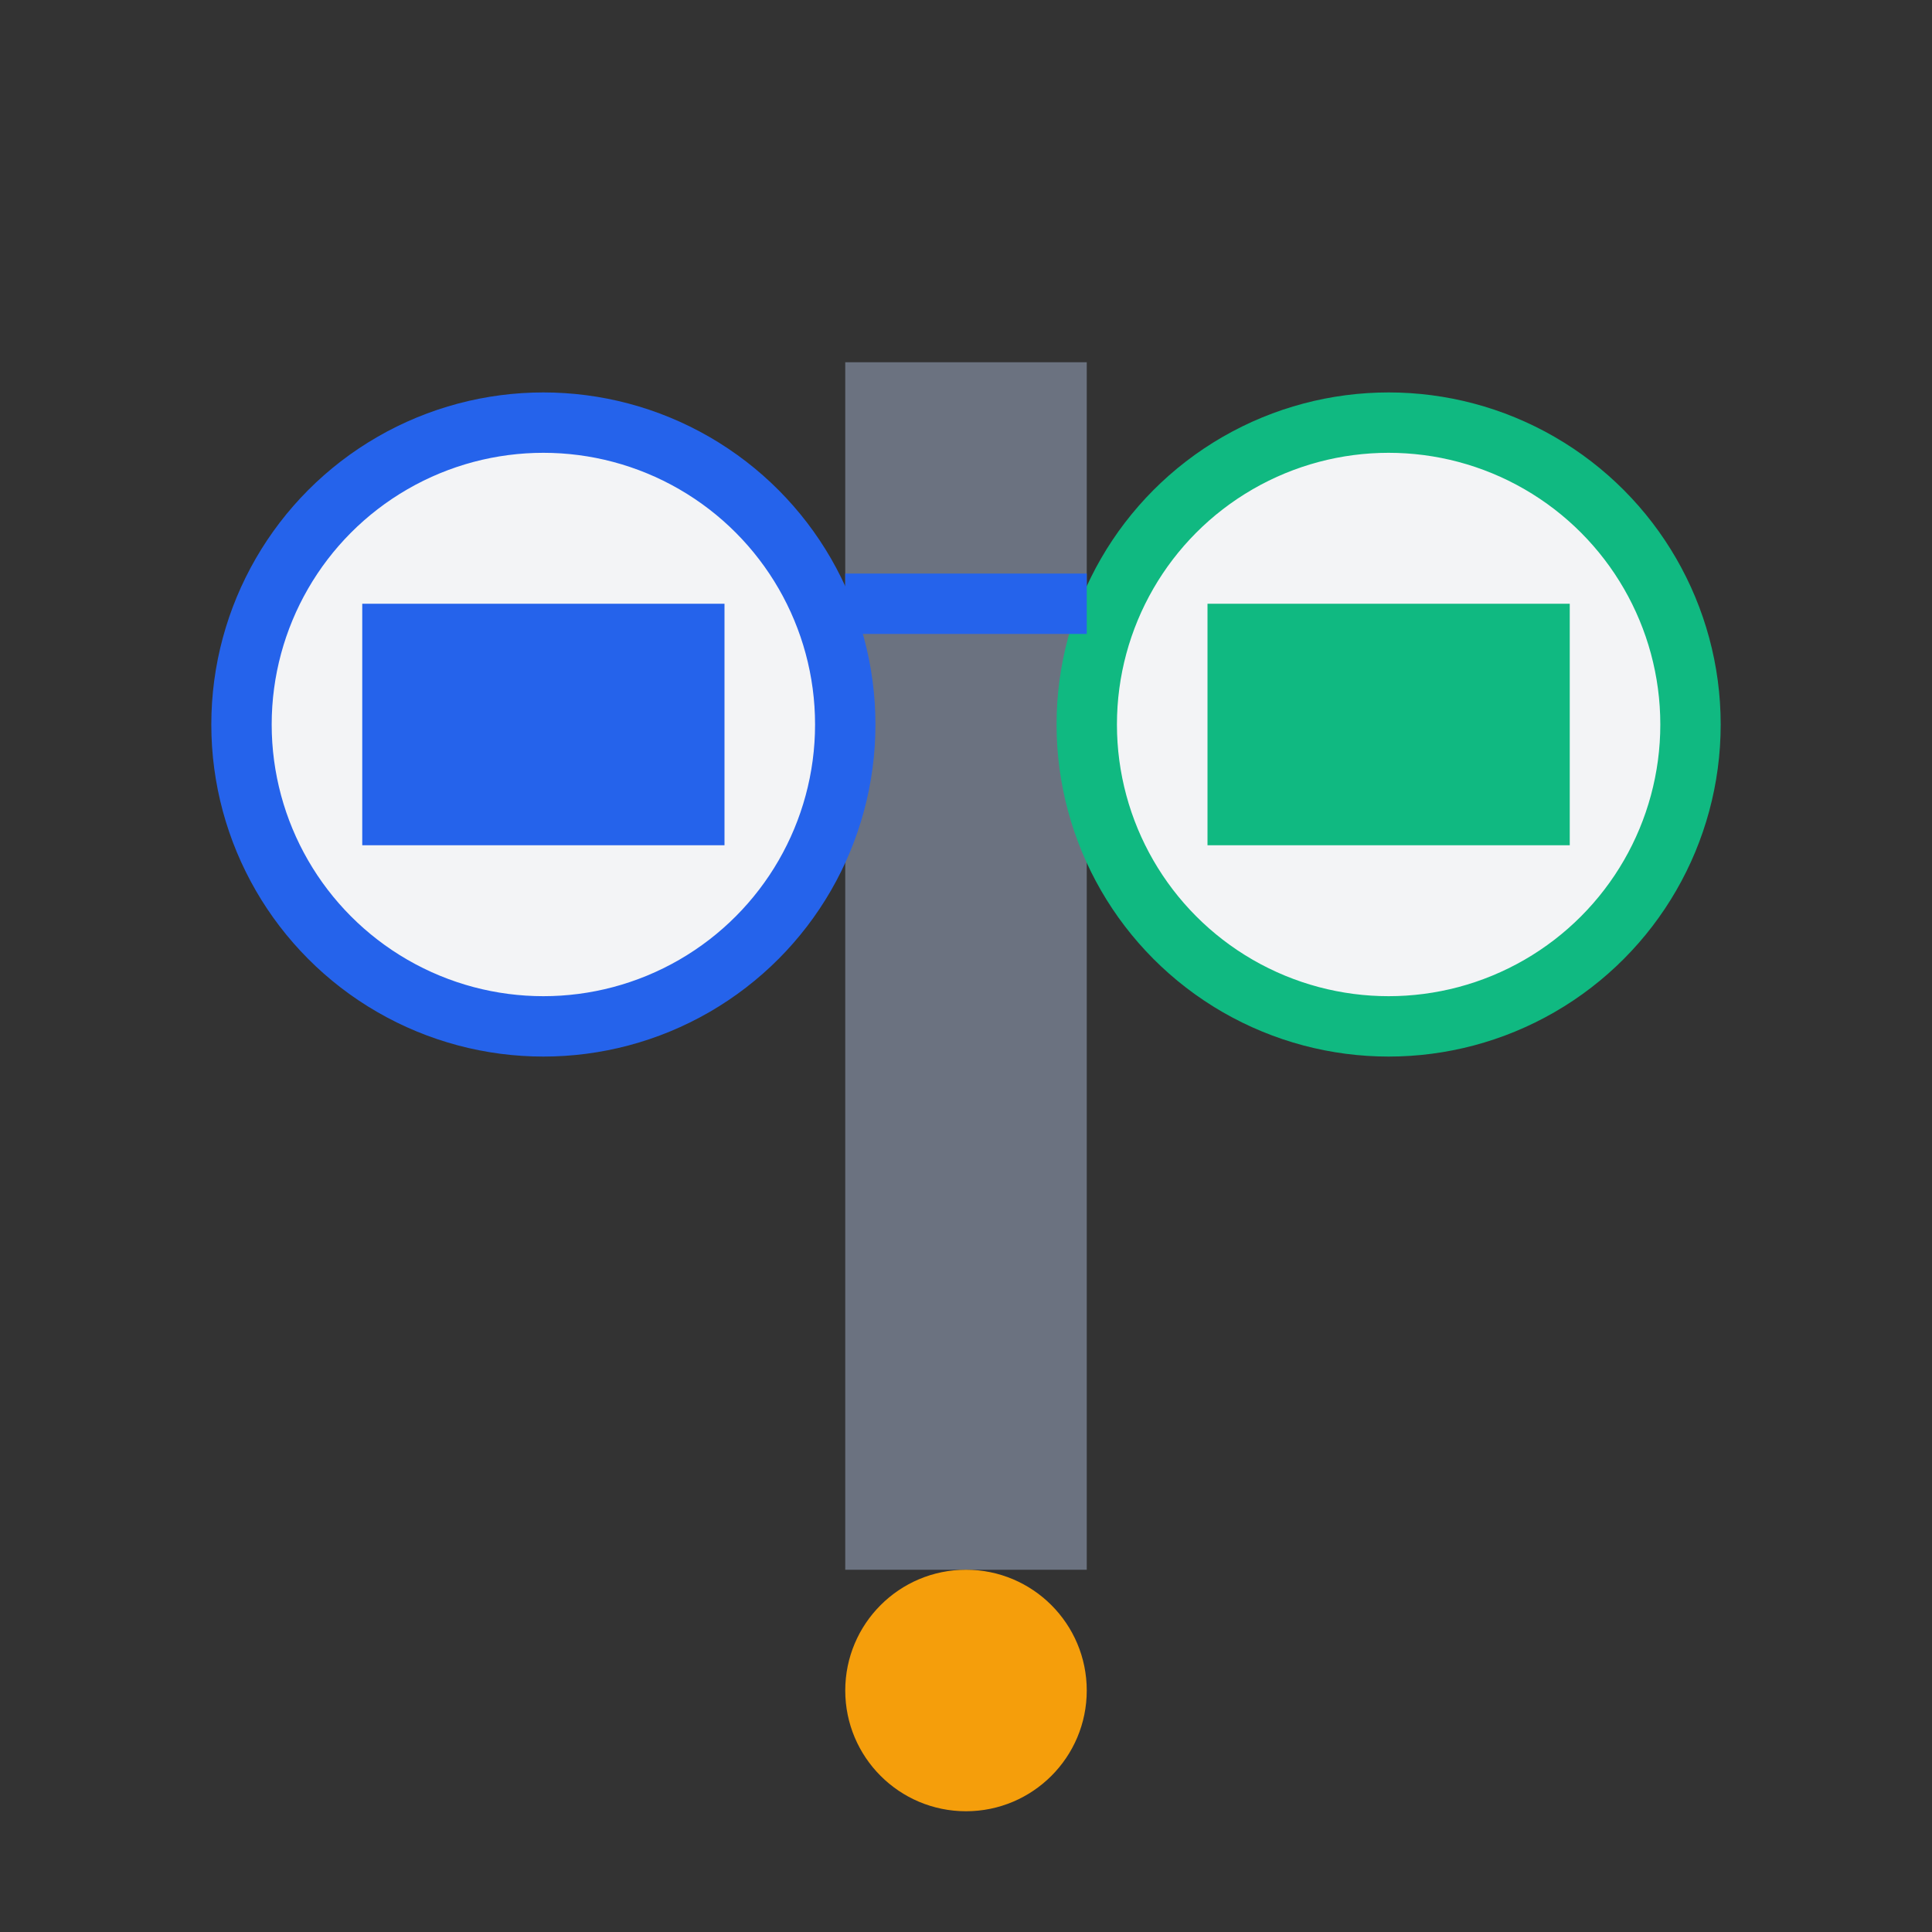
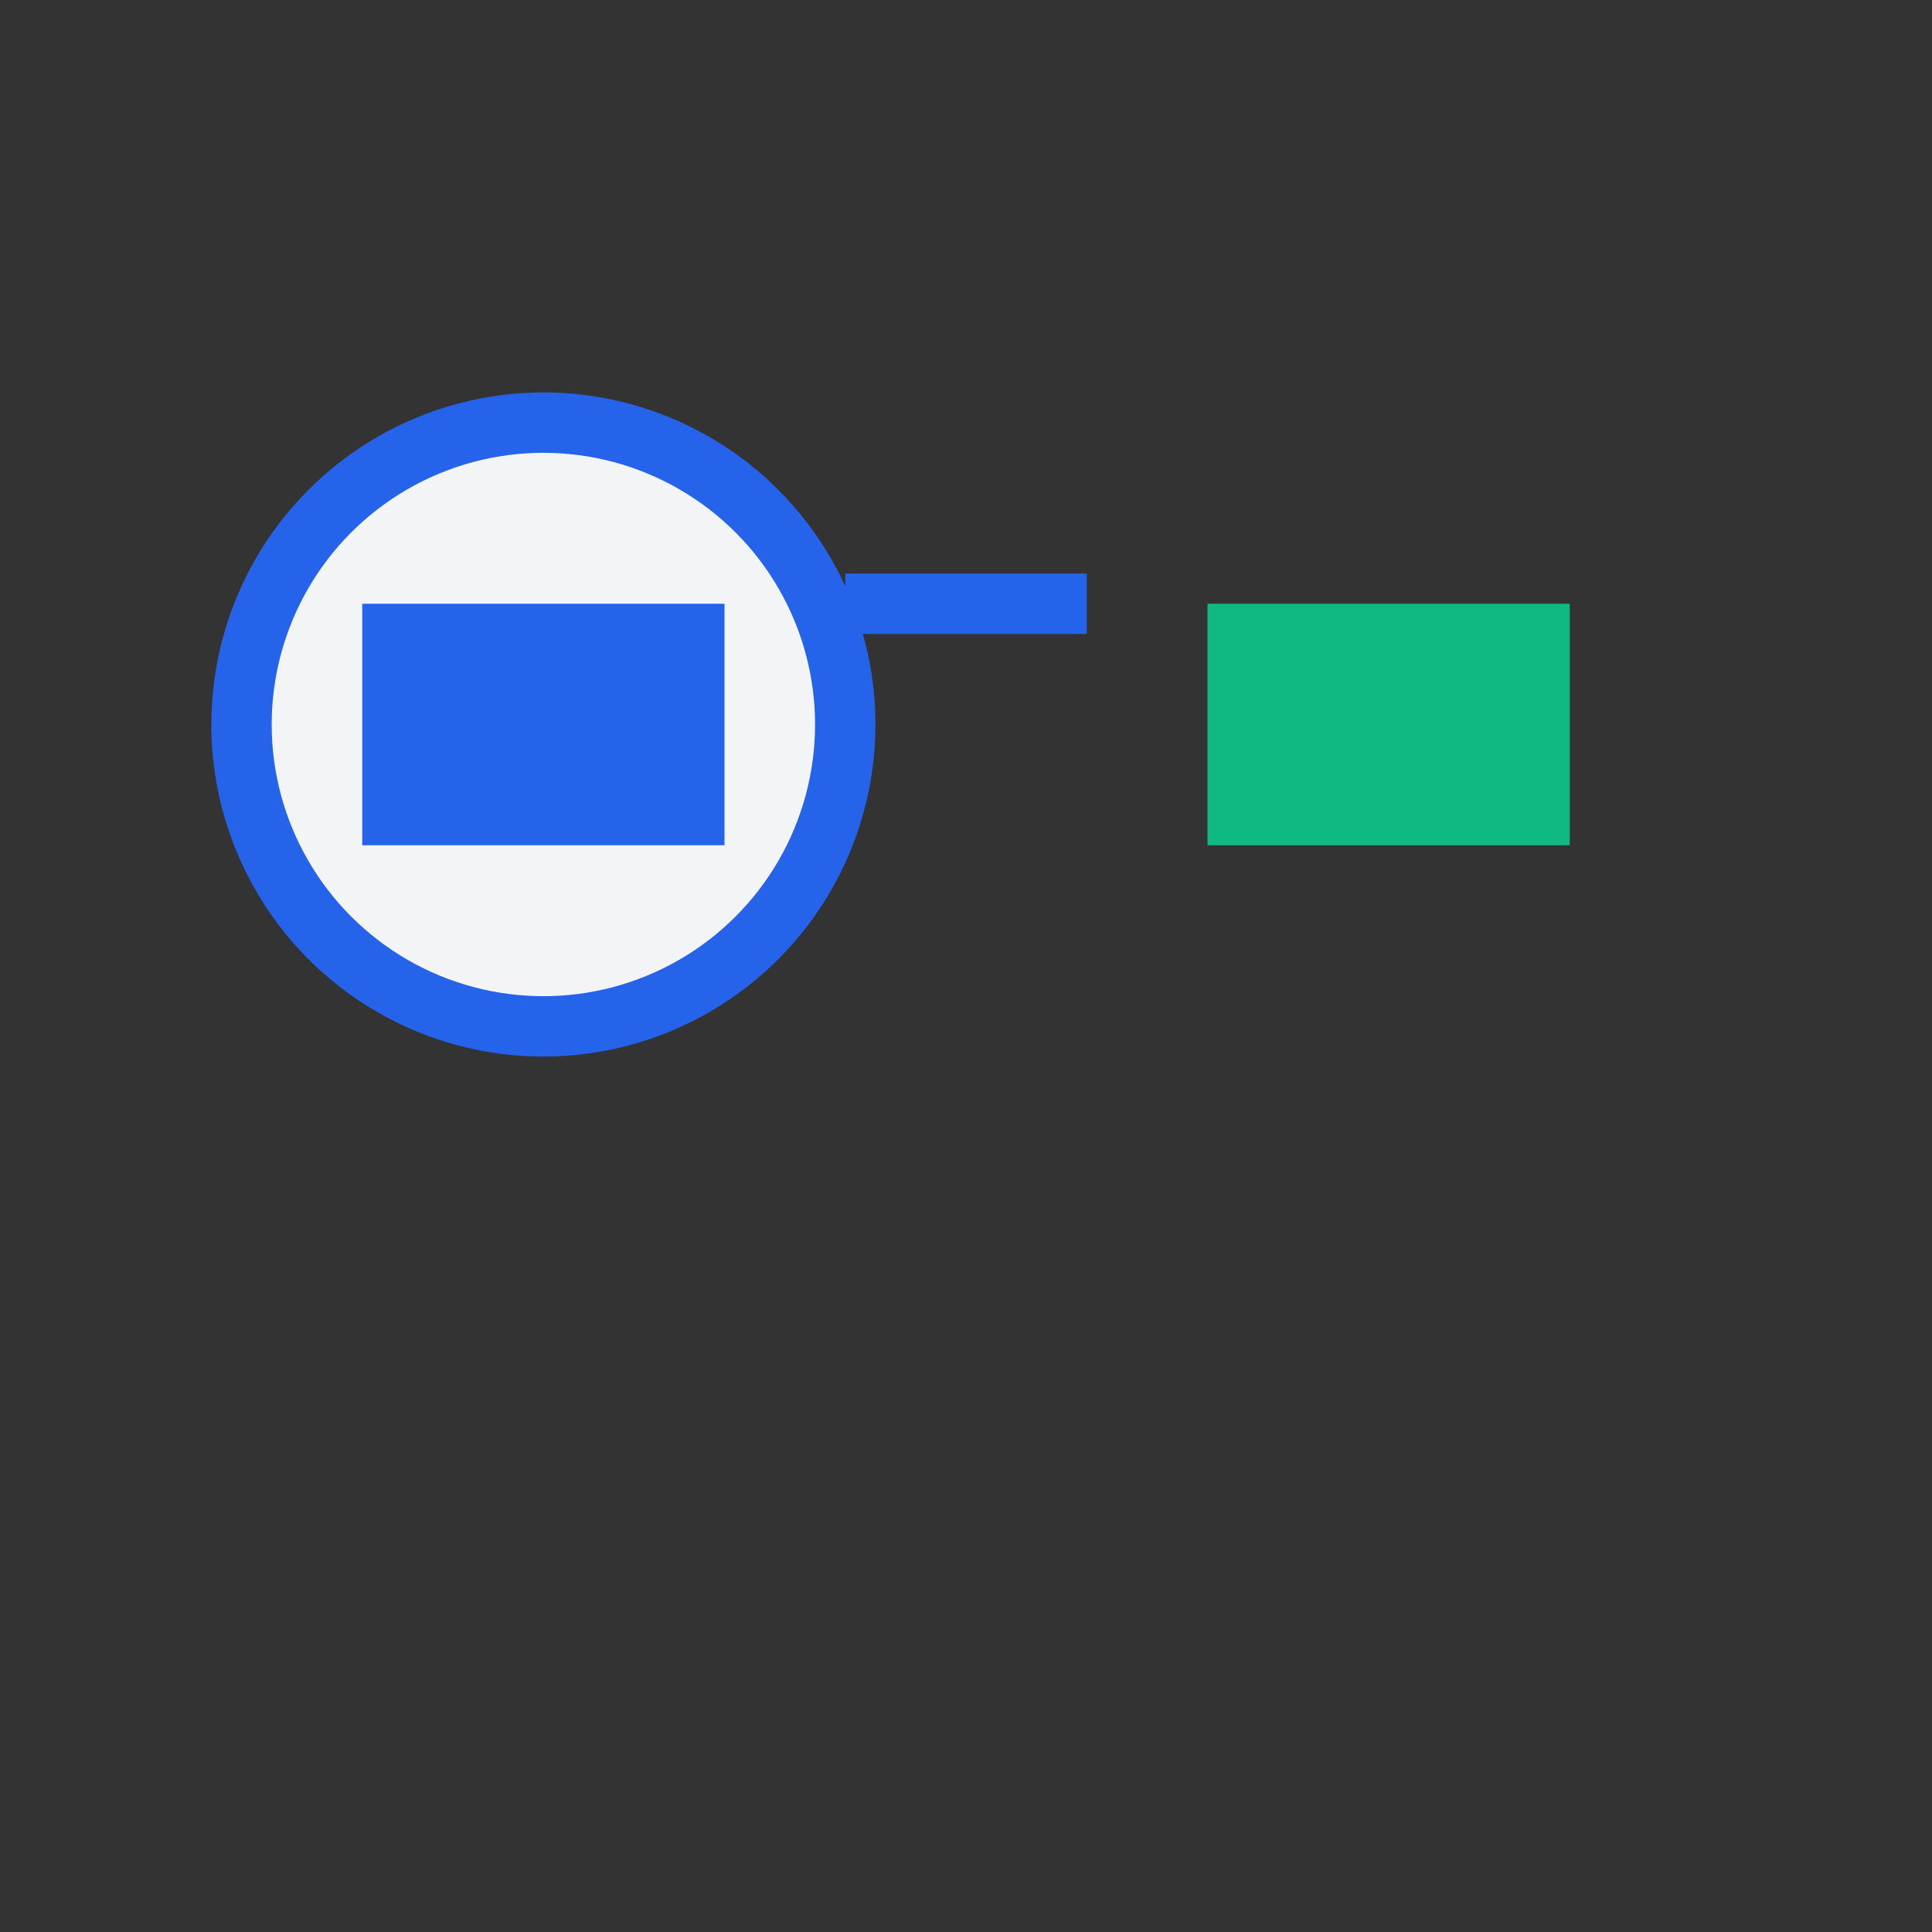
<svg xmlns="http://www.w3.org/2000/svg" viewBox="0 0 64 64" fill="none">
  <rect x="0" y="0" width="64" height="64" fill="#333333" stroke="none" />
-   <rect x="28" y="12" width="8" height="40" fill="#6B7280" />
  <circle cx="18" cy="24" r="10" fill="#F3F4F6" stroke="#2563EB" stroke-width="2" />
-   <circle cx="46" cy="24" r="10" fill="#F3F4F6" stroke="#10B981" stroke-width="2" />
  <rect x="12" y="20" width="12" height="8" fill="#2563EB" />
  <rect x="40" y="20" width="12" height="8" fill="#10B981" />
  <path d="M28 20h8" stroke="#2563EB" stroke-width="2" />
-   <circle cx="32" cy="56" r="4" fill="#F59E0B" />
</svg>